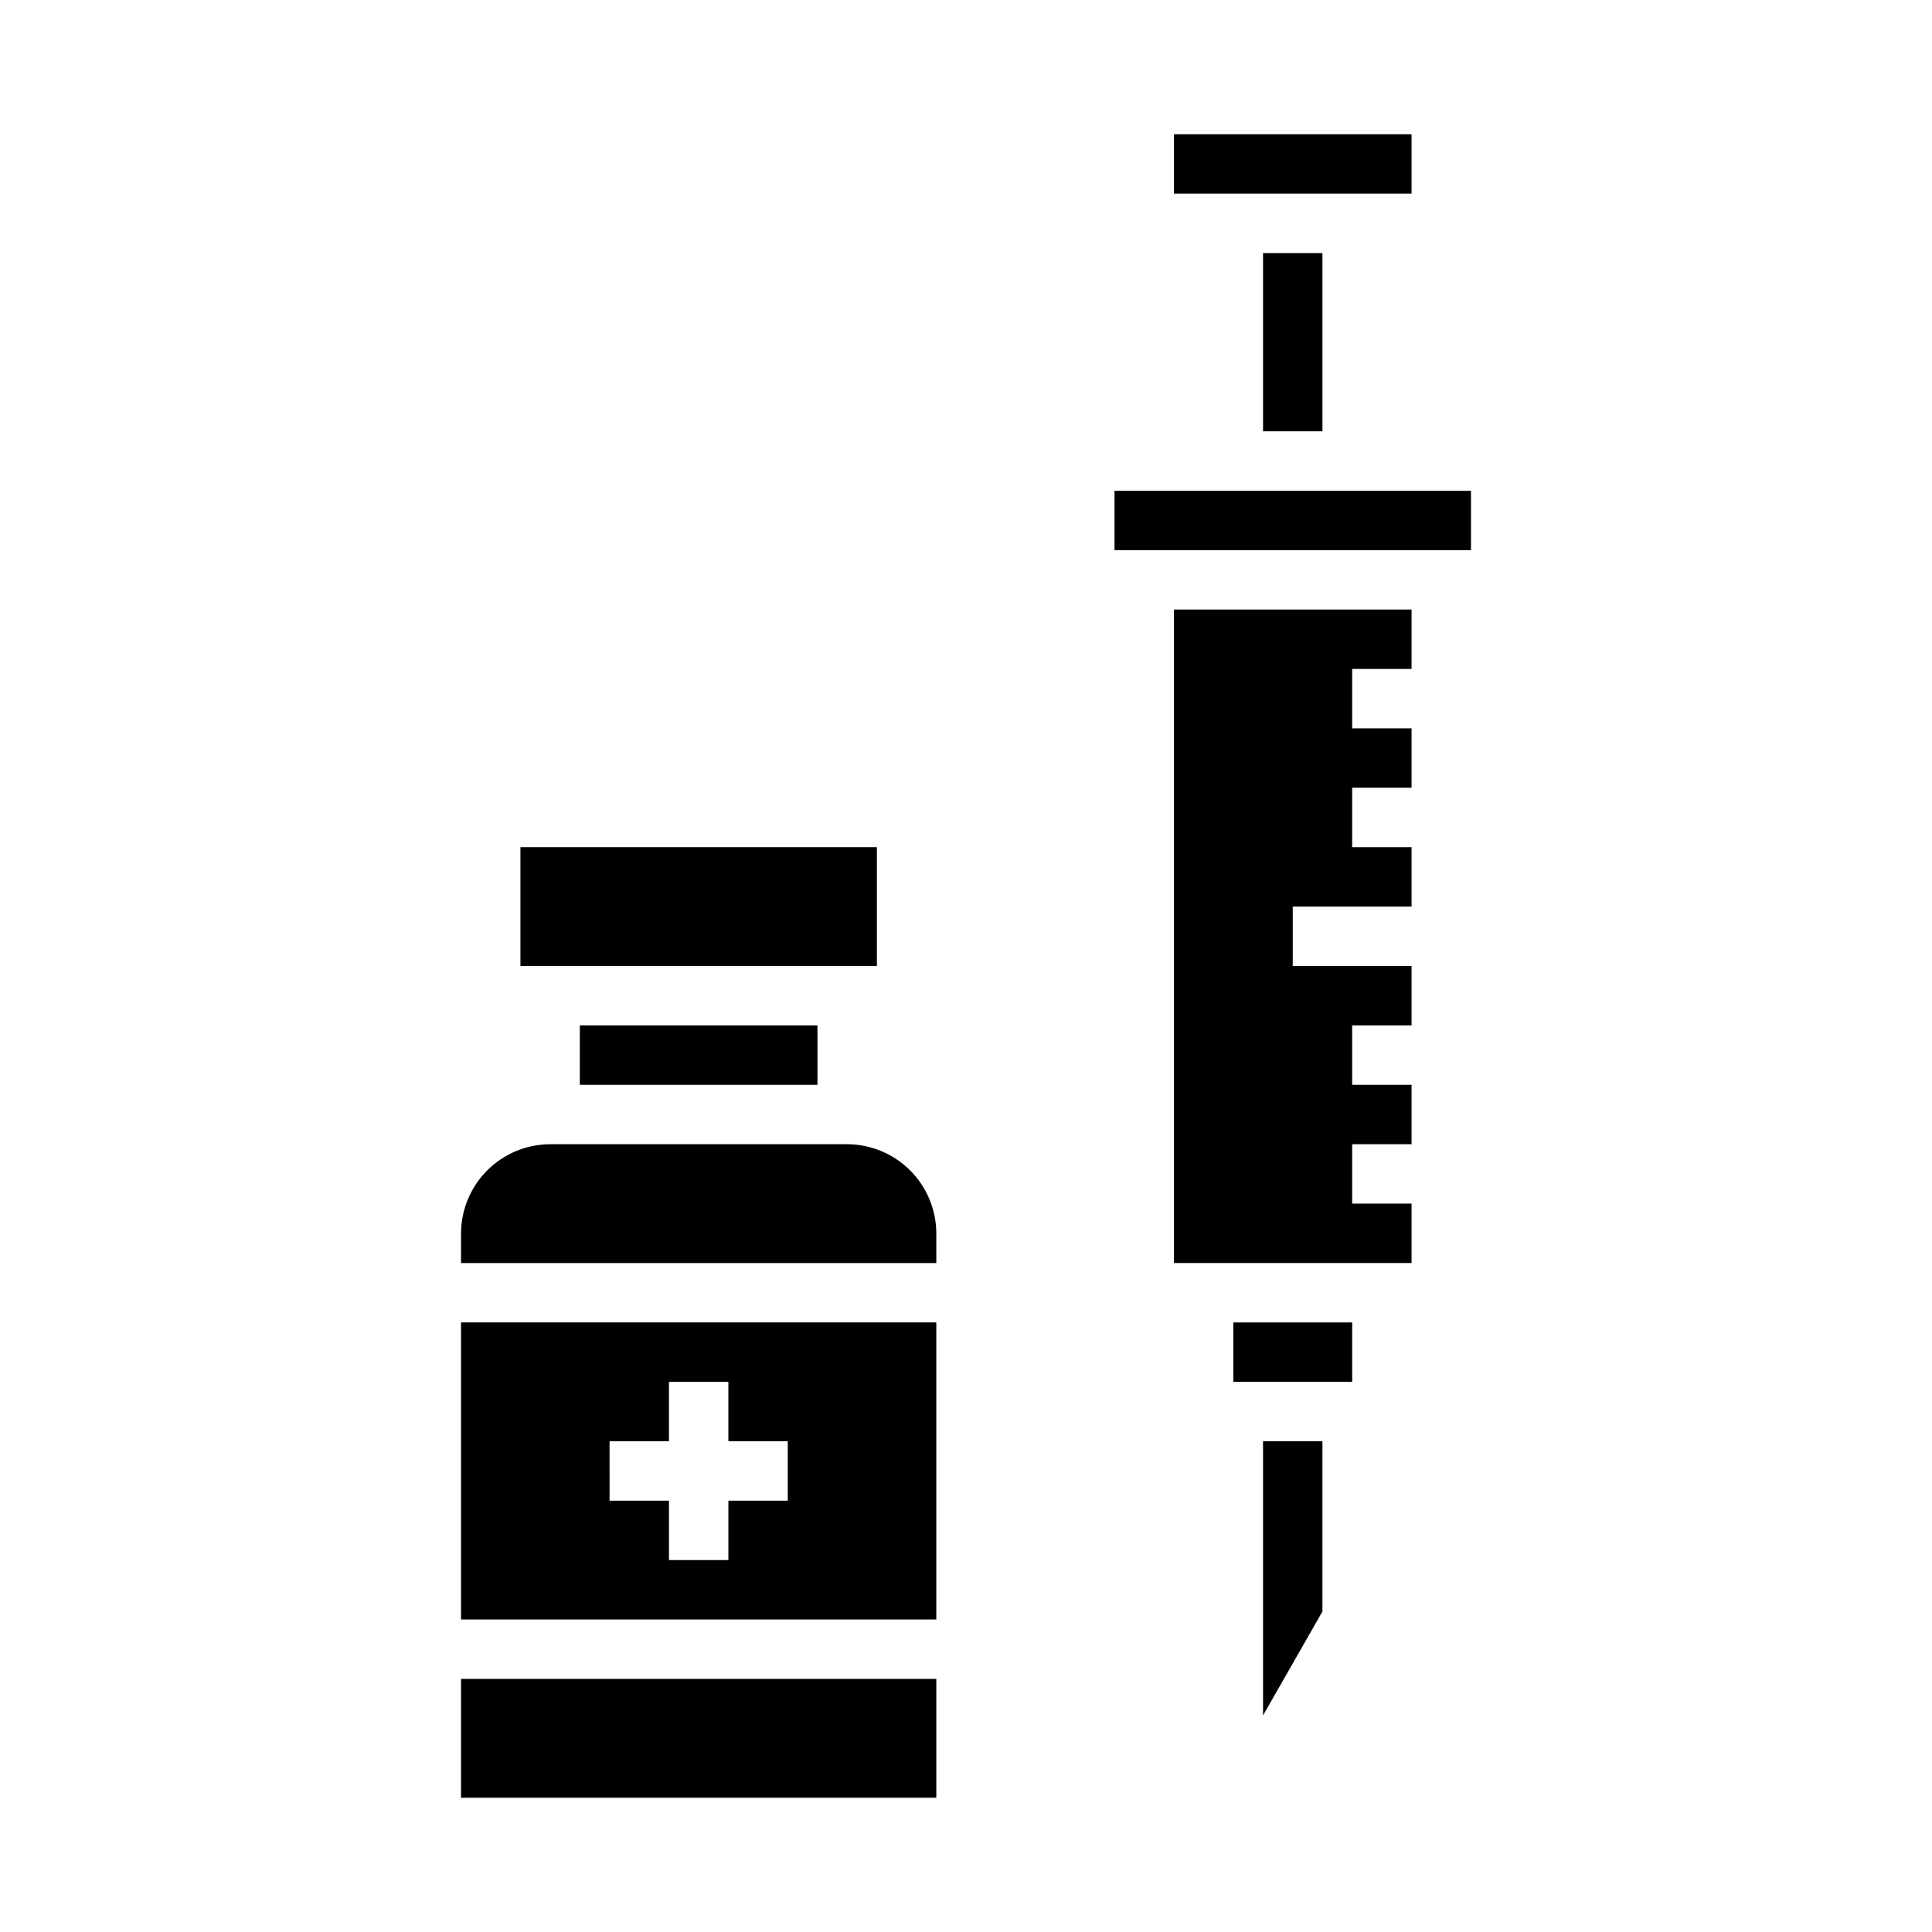
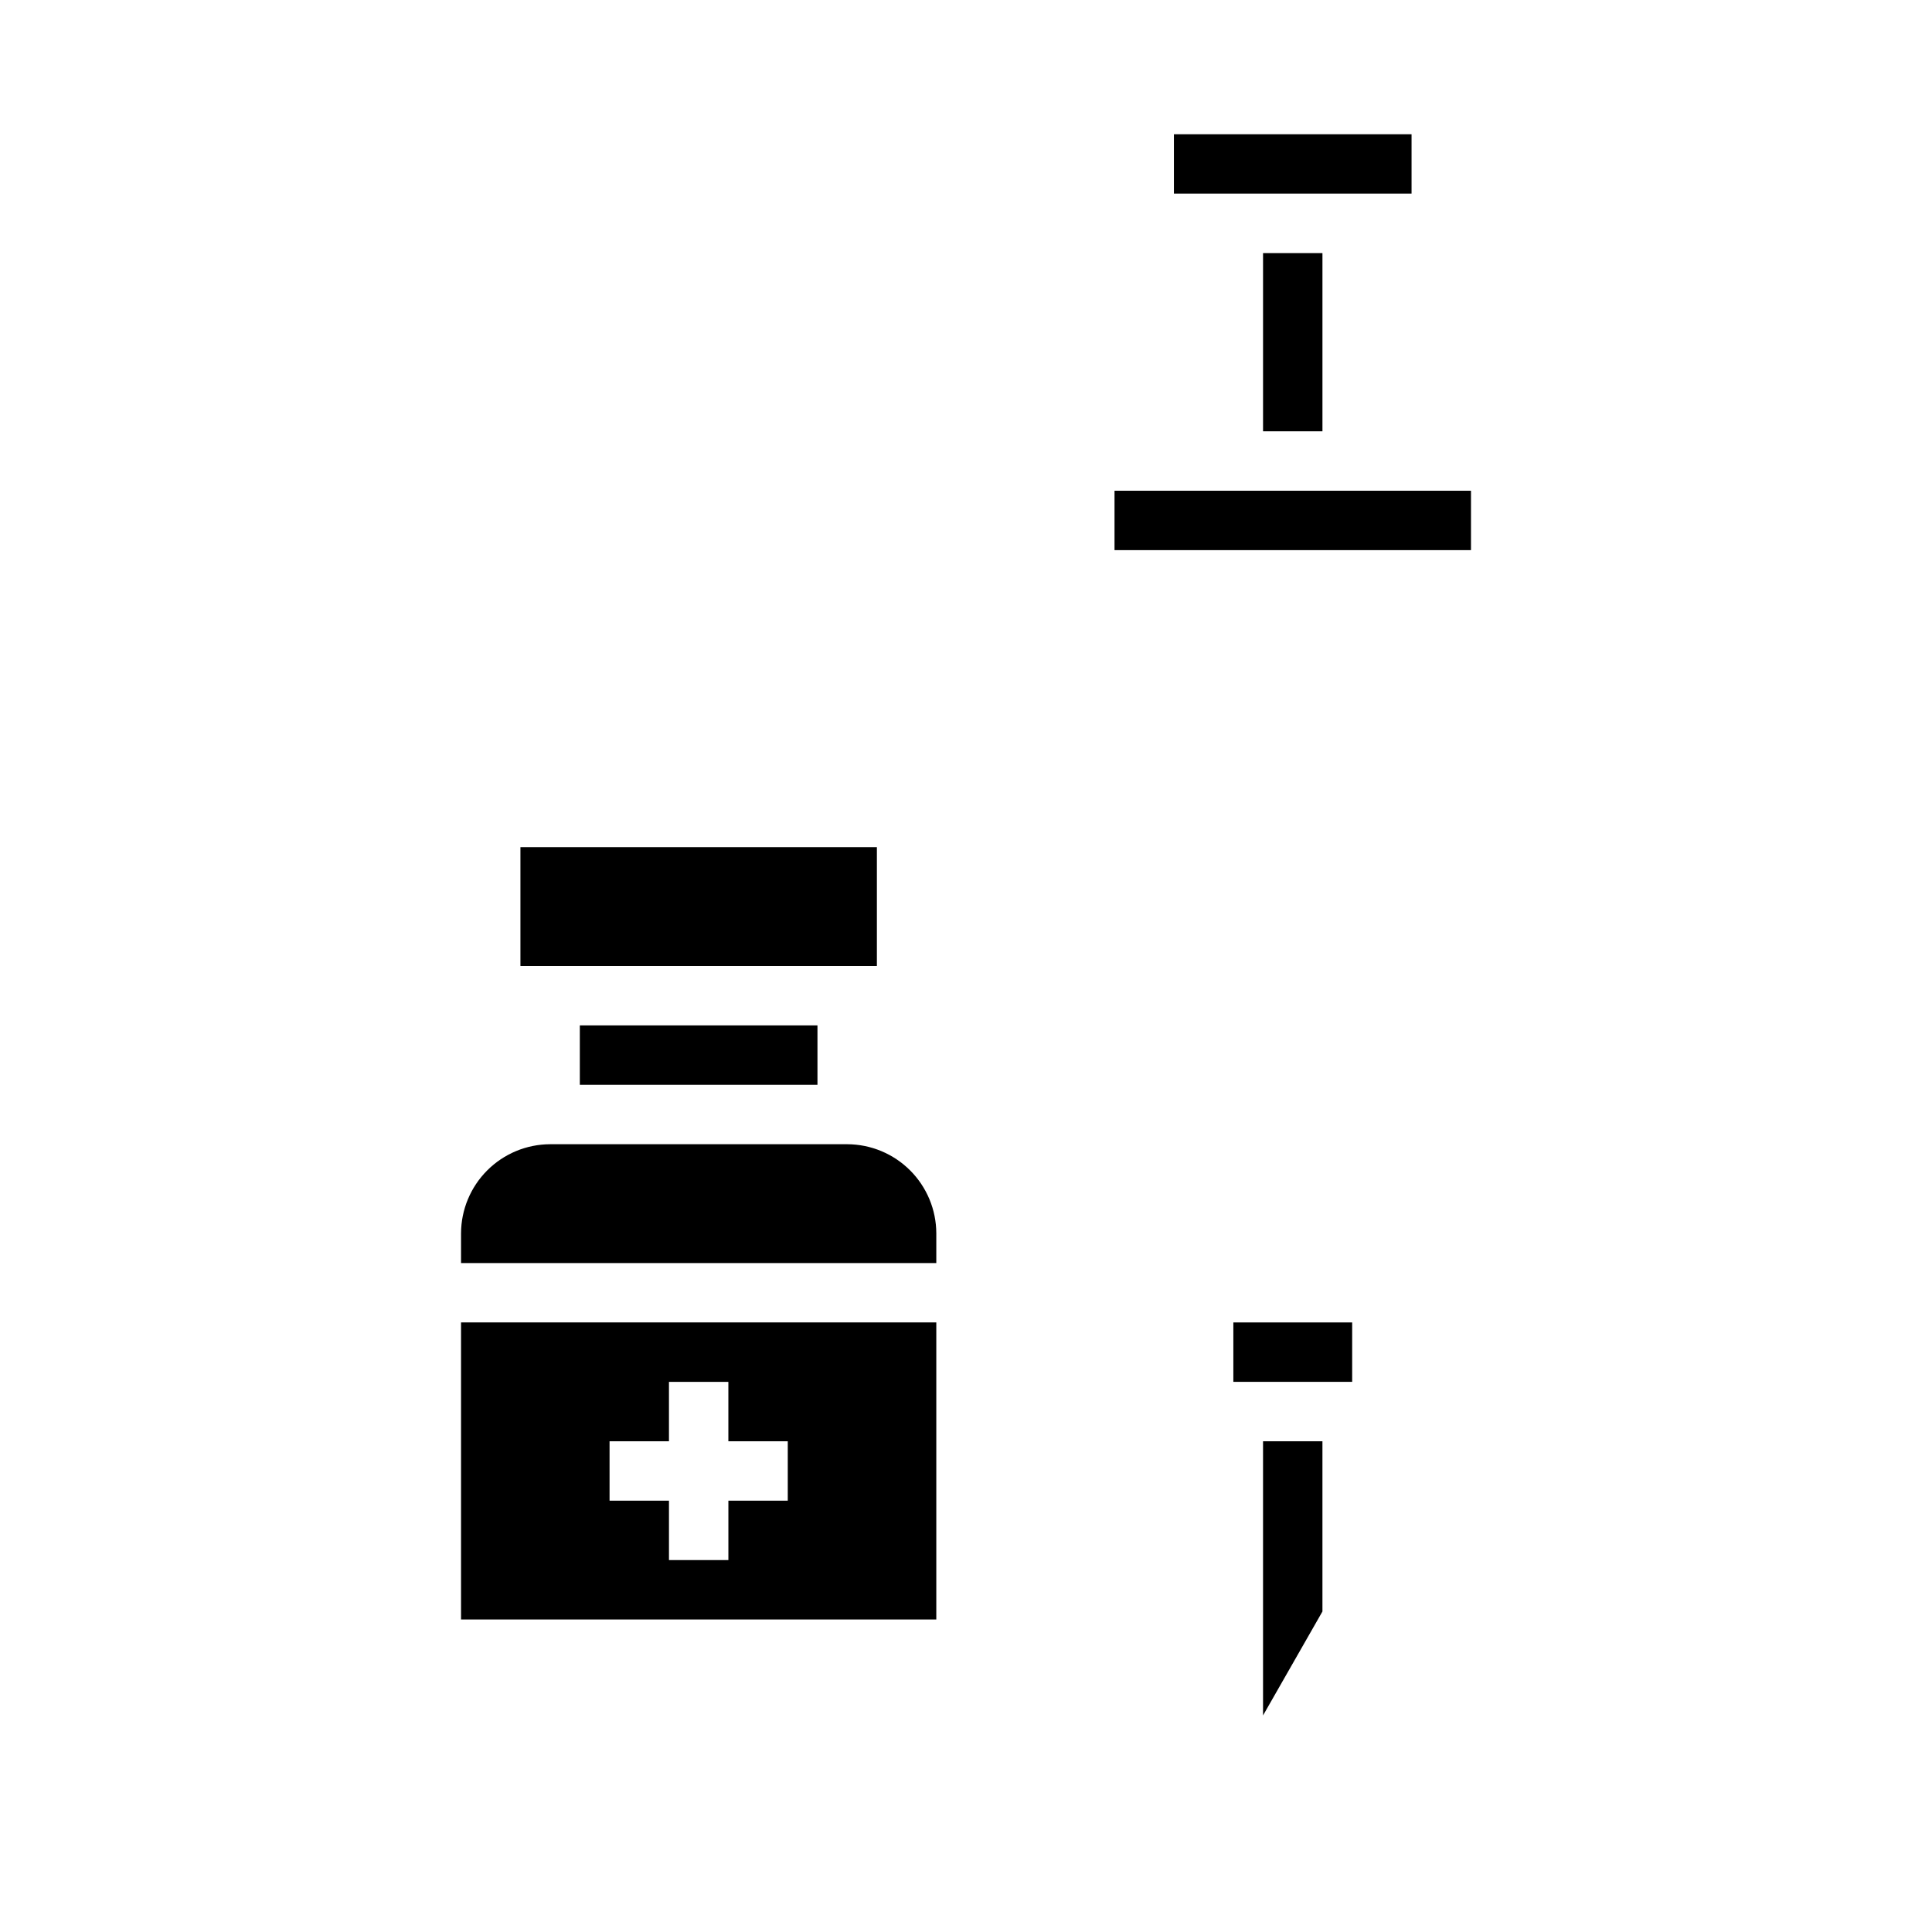
<svg xmlns="http://www.w3.org/2000/svg" fill="#000000" width="800px" height="800px" version="1.1" viewBox="144 144 512 512">
  <g>
    <path d="m439.36 274.05h94.465v15.742h-94.465z" />
    <path d="m470.85 494.46h31.488v15.742h-31.488z" />
-     <path d="m518.08 321.28v-15.742h-62.977v173.18h62.977v-15.742h-15.742v-15.746h15.742v-15.742h-15.742v-15.746h15.742v-15.742h-31.488v-15.746h31.488v-15.742h-15.742v-15.746h15.742v-15.742h-15.742v-15.746z" />
    <path d="m494.46 571.06v-45.109h-15.742v72.66z" />
    <path d="m478.72 211.07h15.742v47.23h-15.742z" />
    <path d="m455.1 179.58h62.977v15.742h-62.977z" />
    <path d="m266.18 478.72h125.95v-7.871c-0.016-6.258-2.512-12.254-6.938-16.68-4.422-4.426-10.418-6.918-16.676-6.938h-78.723c-6.258 0.02-12.254 2.512-16.676 6.938-4.426 4.426-6.922 10.422-6.938 16.68z" />
    <path d="m297.66 415.74h62.977v15.742h-62.977z" />
    <path d="m281.92 368.51h94.465v31.488h-94.465z" />
    <path d="m266.18 573.18h125.95v-78.723h-125.95zm39.359-47.23h15.742v-15.746h15.742v15.742h15.742v15.742l-15.738 0.004v15.742h-15.746v-15.742h-15.742z" />
-     <path d="m266.18 588.93h125.95v31.488h-125.95z" />
  </g>
</svg>